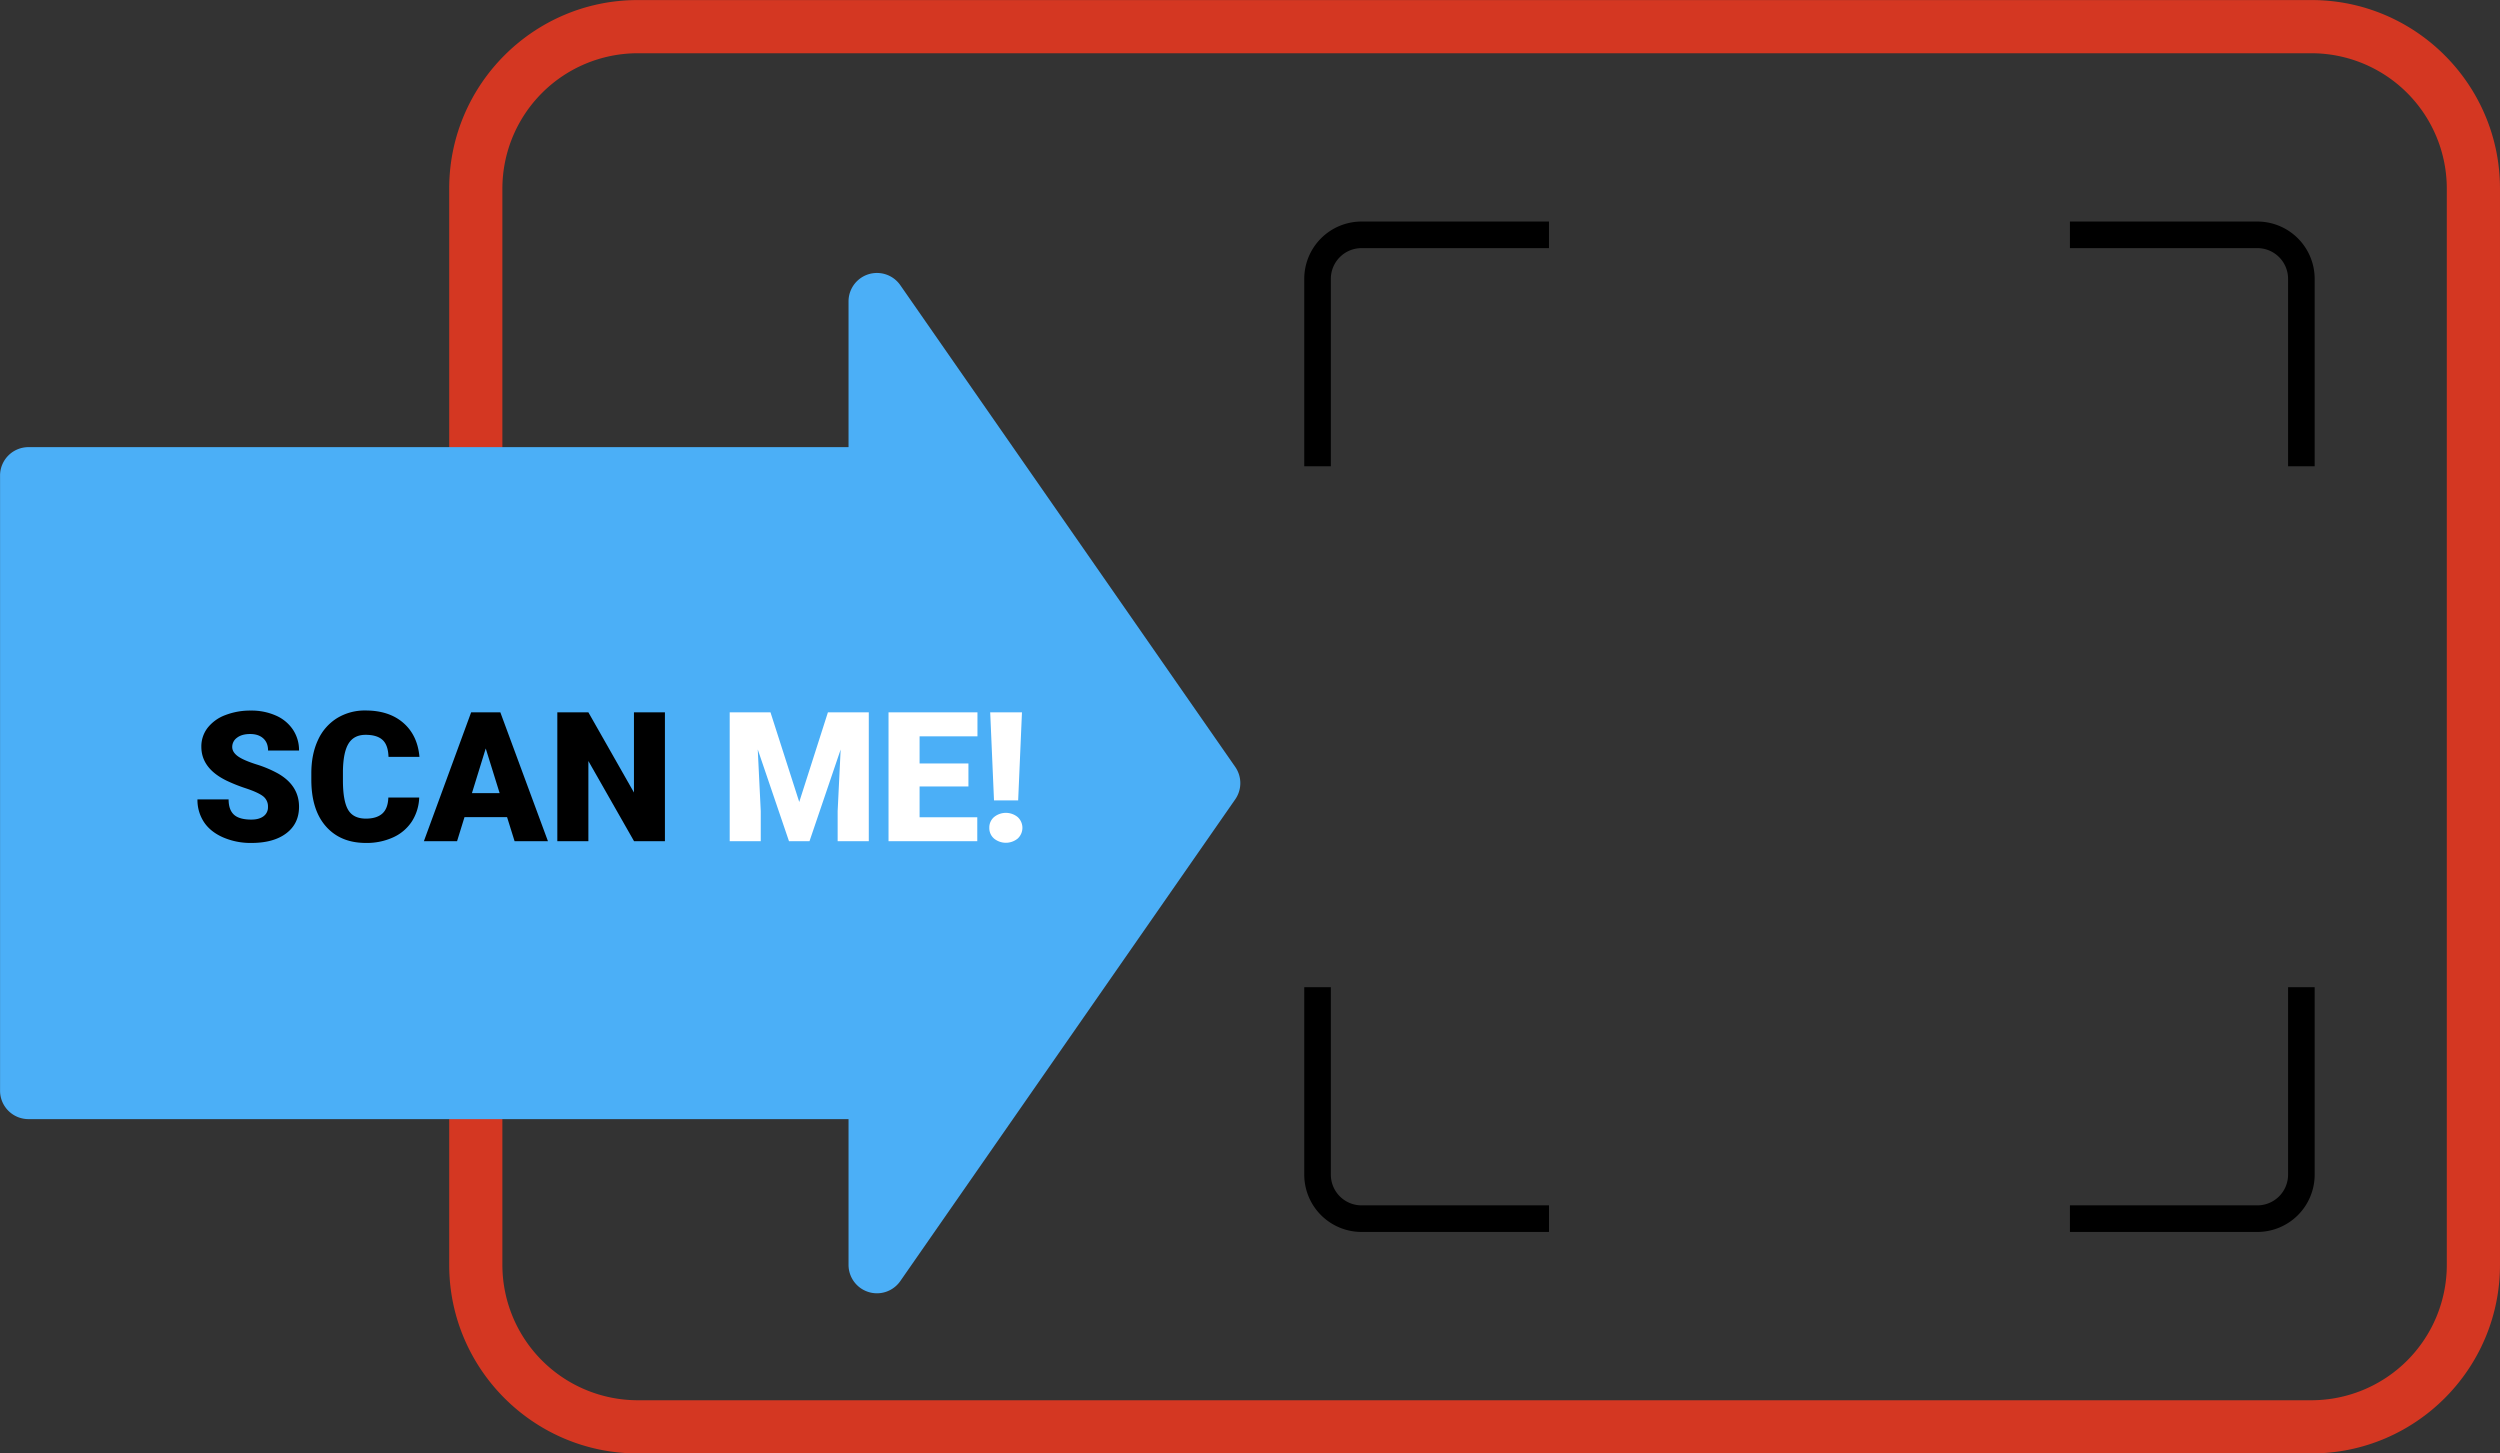
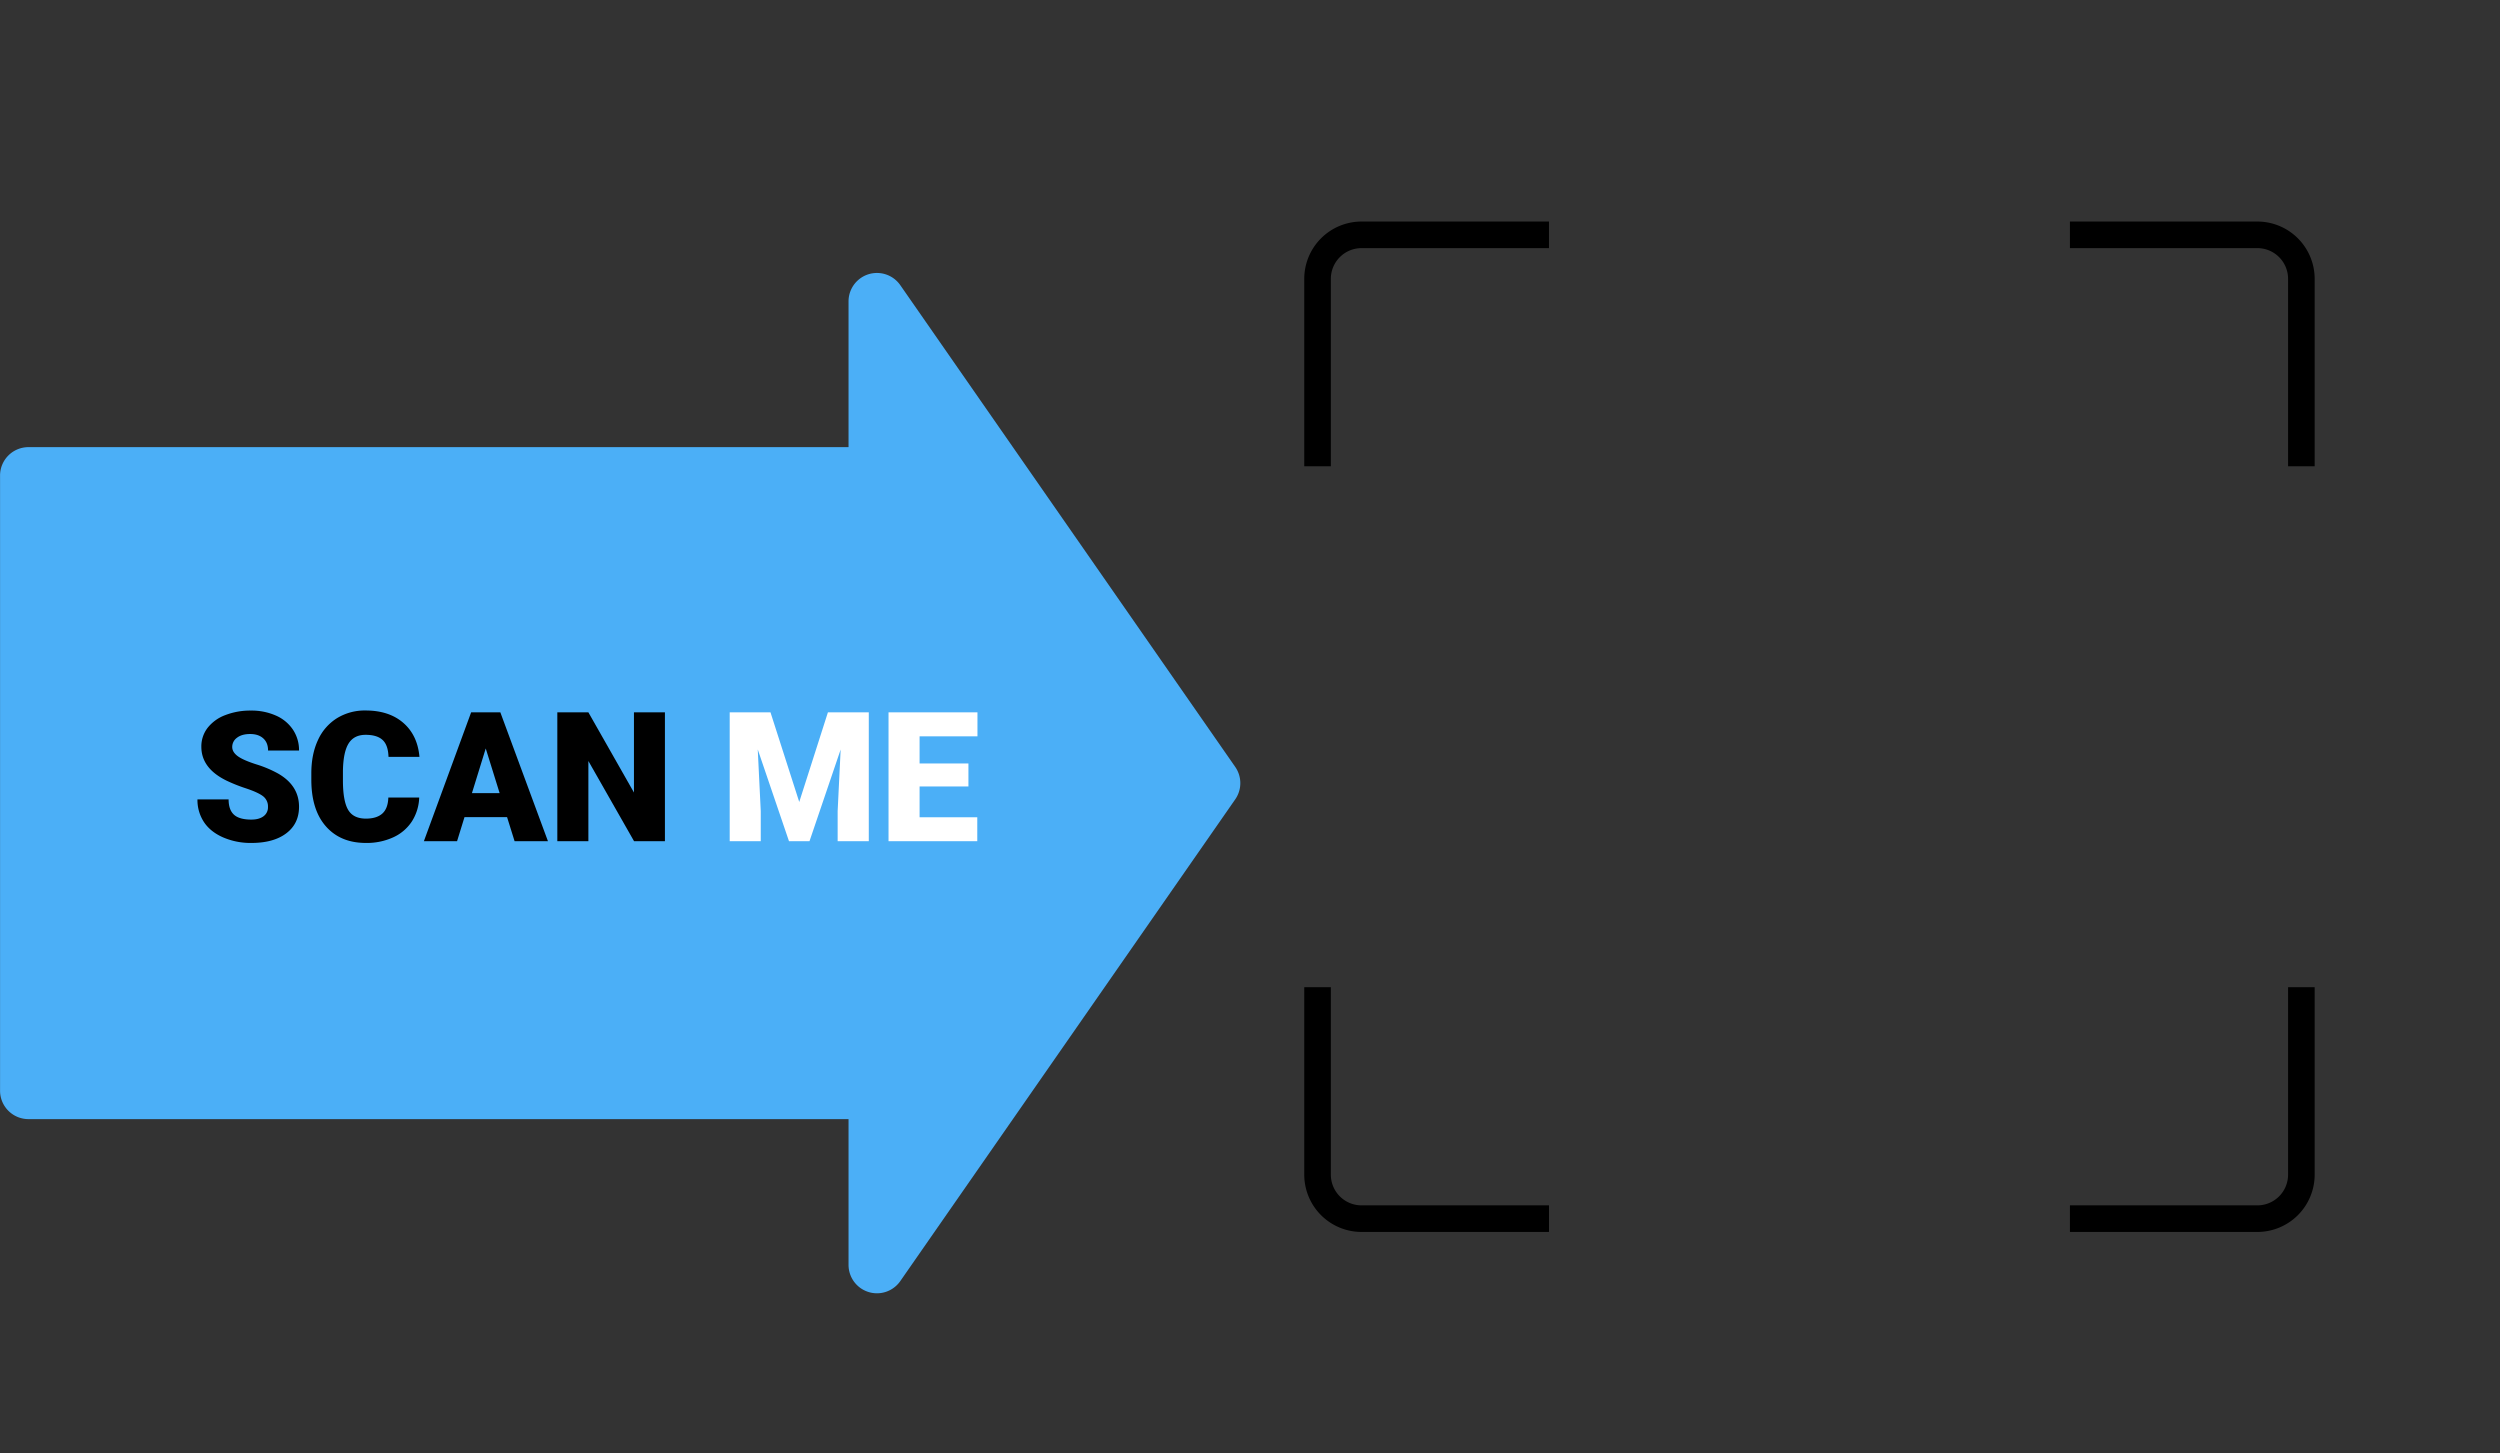
<svg xmlns="http://www.w3.org/2000/svg" data-name="Layer 1" height="1093.1" preserveAspectRatio="xMidYMid meet" version="1.0" viewBox="27.8 453.4 1880.3 1093.1" width="1880.3" zoomAndPan="magnify">
  <rect x="27.8" y="453.4" width="1880.3" height="1093.1" fill="#333333" stroke="none" />
  <g id="change1_1">
-     <path d="M1766.326,1546.555H507.422c-78.172,0-141.77-63.6-141.77-141.77V1258.861a20,20,0,0,1,20-20H690.229a20,20,0,0,1,20,20v58.779l191.363-275.233L710.229,767.174v58.779a20,20,0,0,1-20,20H385.652a20,20,0,0,1-20-20V595.214c0-78.172,63.6-141.77,141.77-141.77h1258.9c78.172,0,141.77,63.6,141.77,141.77v809.571C1908.1,1482.957,1844.5,1546.555,1766.326,1546.555ZM405.652,1278.861v125.924a101.885,101.885,0,0,0,101.77,101.77h1258.9a101.885,101.885,0,0,0,101.77-101.77V595.214a101.885,101.885,0,0,0-101.77-101.77H507.422a101.885,101.885,0,0,0-101.77,101.77V805.953H670.229V703.373a20,20,0,0,1,36.421-11.417L942.372,1030.99a20,20,0,0,1,0,22.834L706.65,1392.858a20,20,0,0,1-36.421-11.417v-102.58Z" fill="#d43722" />
-   </g>
+     </g>
  <g id="change2_1">
    <path d="M956.845,1030.206,704.925,667.877A21.374,21.374,0,0,0,666,680.078V789.706H49.214A21.374,21.374,0,0,0,27.84,811.081v462.653a21.374,21.374,0,0,0,21.374,21.374H666v109.628a21.374,21.374,0,0,0,38.923,12.2l251.919-362.329A21.374,21.374,0,0,0,956.845,1030.206Z" fill="#4baff7" />
  </g>
  <g id="change3_1">
    <path d="M229.352,1060.31a9.6,9.6,0,0,0-3.627-7.986q-3.628-2.859-12.745-5.923a122.032,122.032,0,0,1-14.908-5.923q-18.835-9.25-18.834-25.423a22.8,22.8,0,0,1,4.692-14.209,30.361,30.361,0,0,1,13.277-9.583,51.672,51.672,0,0,1,19.3-3.427,45.2,45.2,0,0,1,18.734,3.727,29.665,29.665,0,0,1,12.878,10.615,27.723,27.723,0,0,1,4.592,15.739H229.419q0-5.922-3.627-9.184t-9.816-3.262q-6.257,0-9.883,2.763a8.47,8.47,0,0,0-3.627,7.021q0,3.728,3.993,6.756t14.042,6.256a86.094,86.094,0,0,1,16.5,6.954q15.706,9.051,15.706,24.957,0,12.712-9.583,19.966T216.84,1087.4a52.152,52.152,0,0,1-21.33-4.226q-9.551-4.226-14.375-11.58a30.168,30.168,0,0,1-4.825-16.937h23.426q0,7.786,4.026,11.479t13.077,3.694q5.79,0,9.151-2.5A8.239,8.239,0,0,0,229.352,1060.31Z" />
  </g>
  <g id="change3_2">
    <path d="M343.089,1053.256a35.389,35.389,0,0,1-5.457,17.869,32.931,32.931,0,0,1-14.009,12.012,47.681,47.681,0,0,1-20.6,4.26q-19.1,0-30.081-12.445t-10.981-35.14v-4.791q0-14.241,4.958-24.924a37.562,37.562,0,0,1,14.275-16.5,39.831,39.831,0,0,1,21.563-5.823q17.635,0,28.351,9.284t12.179,25.589H320q-.267-8.851-4.459-12.712t-12.778-3.859q-8.719,0-12.778,6.521t-4.259,20.831v6.854q0,15.508,3.893,22.162t13.41,6.655q8.052,0,12.312-3.794t4.526-12.045Z" />
  </g>
  <g id="change3_3">
    <path d="M409.175,1067.963H377.164l-5.59,18.1H346.616l35.539-96.9h21.962l35.8,96.9h-25.09Zm-26.421-18.035h20.831l-10.449-33.608Z" />
  </g>
  <g id="change3_4">
    <path d="M527.9,1086.065H504.677l-34.341-60.3v60.3h-23.36v-96.9h23.36l34.274,60.3v-60.3H527.9Z" />
  </g>
  <g id="change4_1">
    <path d="M607.3,989.166l21.629,67.417,21.563-67.417h30.747v96.9H657.813v-22.628l2.263-46.319-23.426,68.947h-15.44l-23.493-69.015,2.263,46.387v22.628H576.62v-96.9Z" fill="#fff" />
  </g>
  <g id="change4_2">
    <path d="M756.177,1044.937H719.44v23.16h43.392v17.969H696.08v-96.9h66.885V1007.2H719.44v20.432h36.737Z" fill="#fff" />
  </g>
  <g id="change4_3">
-     <path d="M771.883,1076.016a10.33,10.33,0,0,1,3.561-8.086,14.066,14.066,0,0,1,17.77,0,10.963,10.963,0,0,1,0,16.173,14.066,14.066,0,0,1-17.77,0A10.328,10.328,0,0,1,771.883,1076.016Zm21.7-20.631H775.41l-2.862-66.219H796.44Z" fill="#fff" />
-   </g>
+     </g>
  <g id="change3_5">
    <path d="M1028.757,804.1h-20V663.089a43.113,43.113,0,0,1,43.064-43.064h141.006v20H1051.822a23.09,23.09,0,0,0-23.064,23.064Z" />
  </g>
  <g id="change3_6">
    <path d="M1192.828,1379.975H1051.822a43.113,43.113,0,0,1-43.064-43.064V1195.9h20V1336.91a23.091,23.091,0,0,0,23.064,23.064h141.006Z" />
  </g>
  <g id="change3_7">
    <path d="M1768.707,804.1h-20V663.089a23.09,23.09,0,0,0-23.064-23.064H1584.636v-20h141.006a43.113,43.113,0,0,1,43.064,43.064Z" />
  </g>
  <g id="change3_8">
    <path d="M1725.643,1379.975H1584.636v-20h141.006a23.091,23.091,0,0,0,23.064-23.064V1195.9h20V1336.91A43.113,43.113,0,0,1,1725.643,1379.975Z" />
  </g>
</svg>